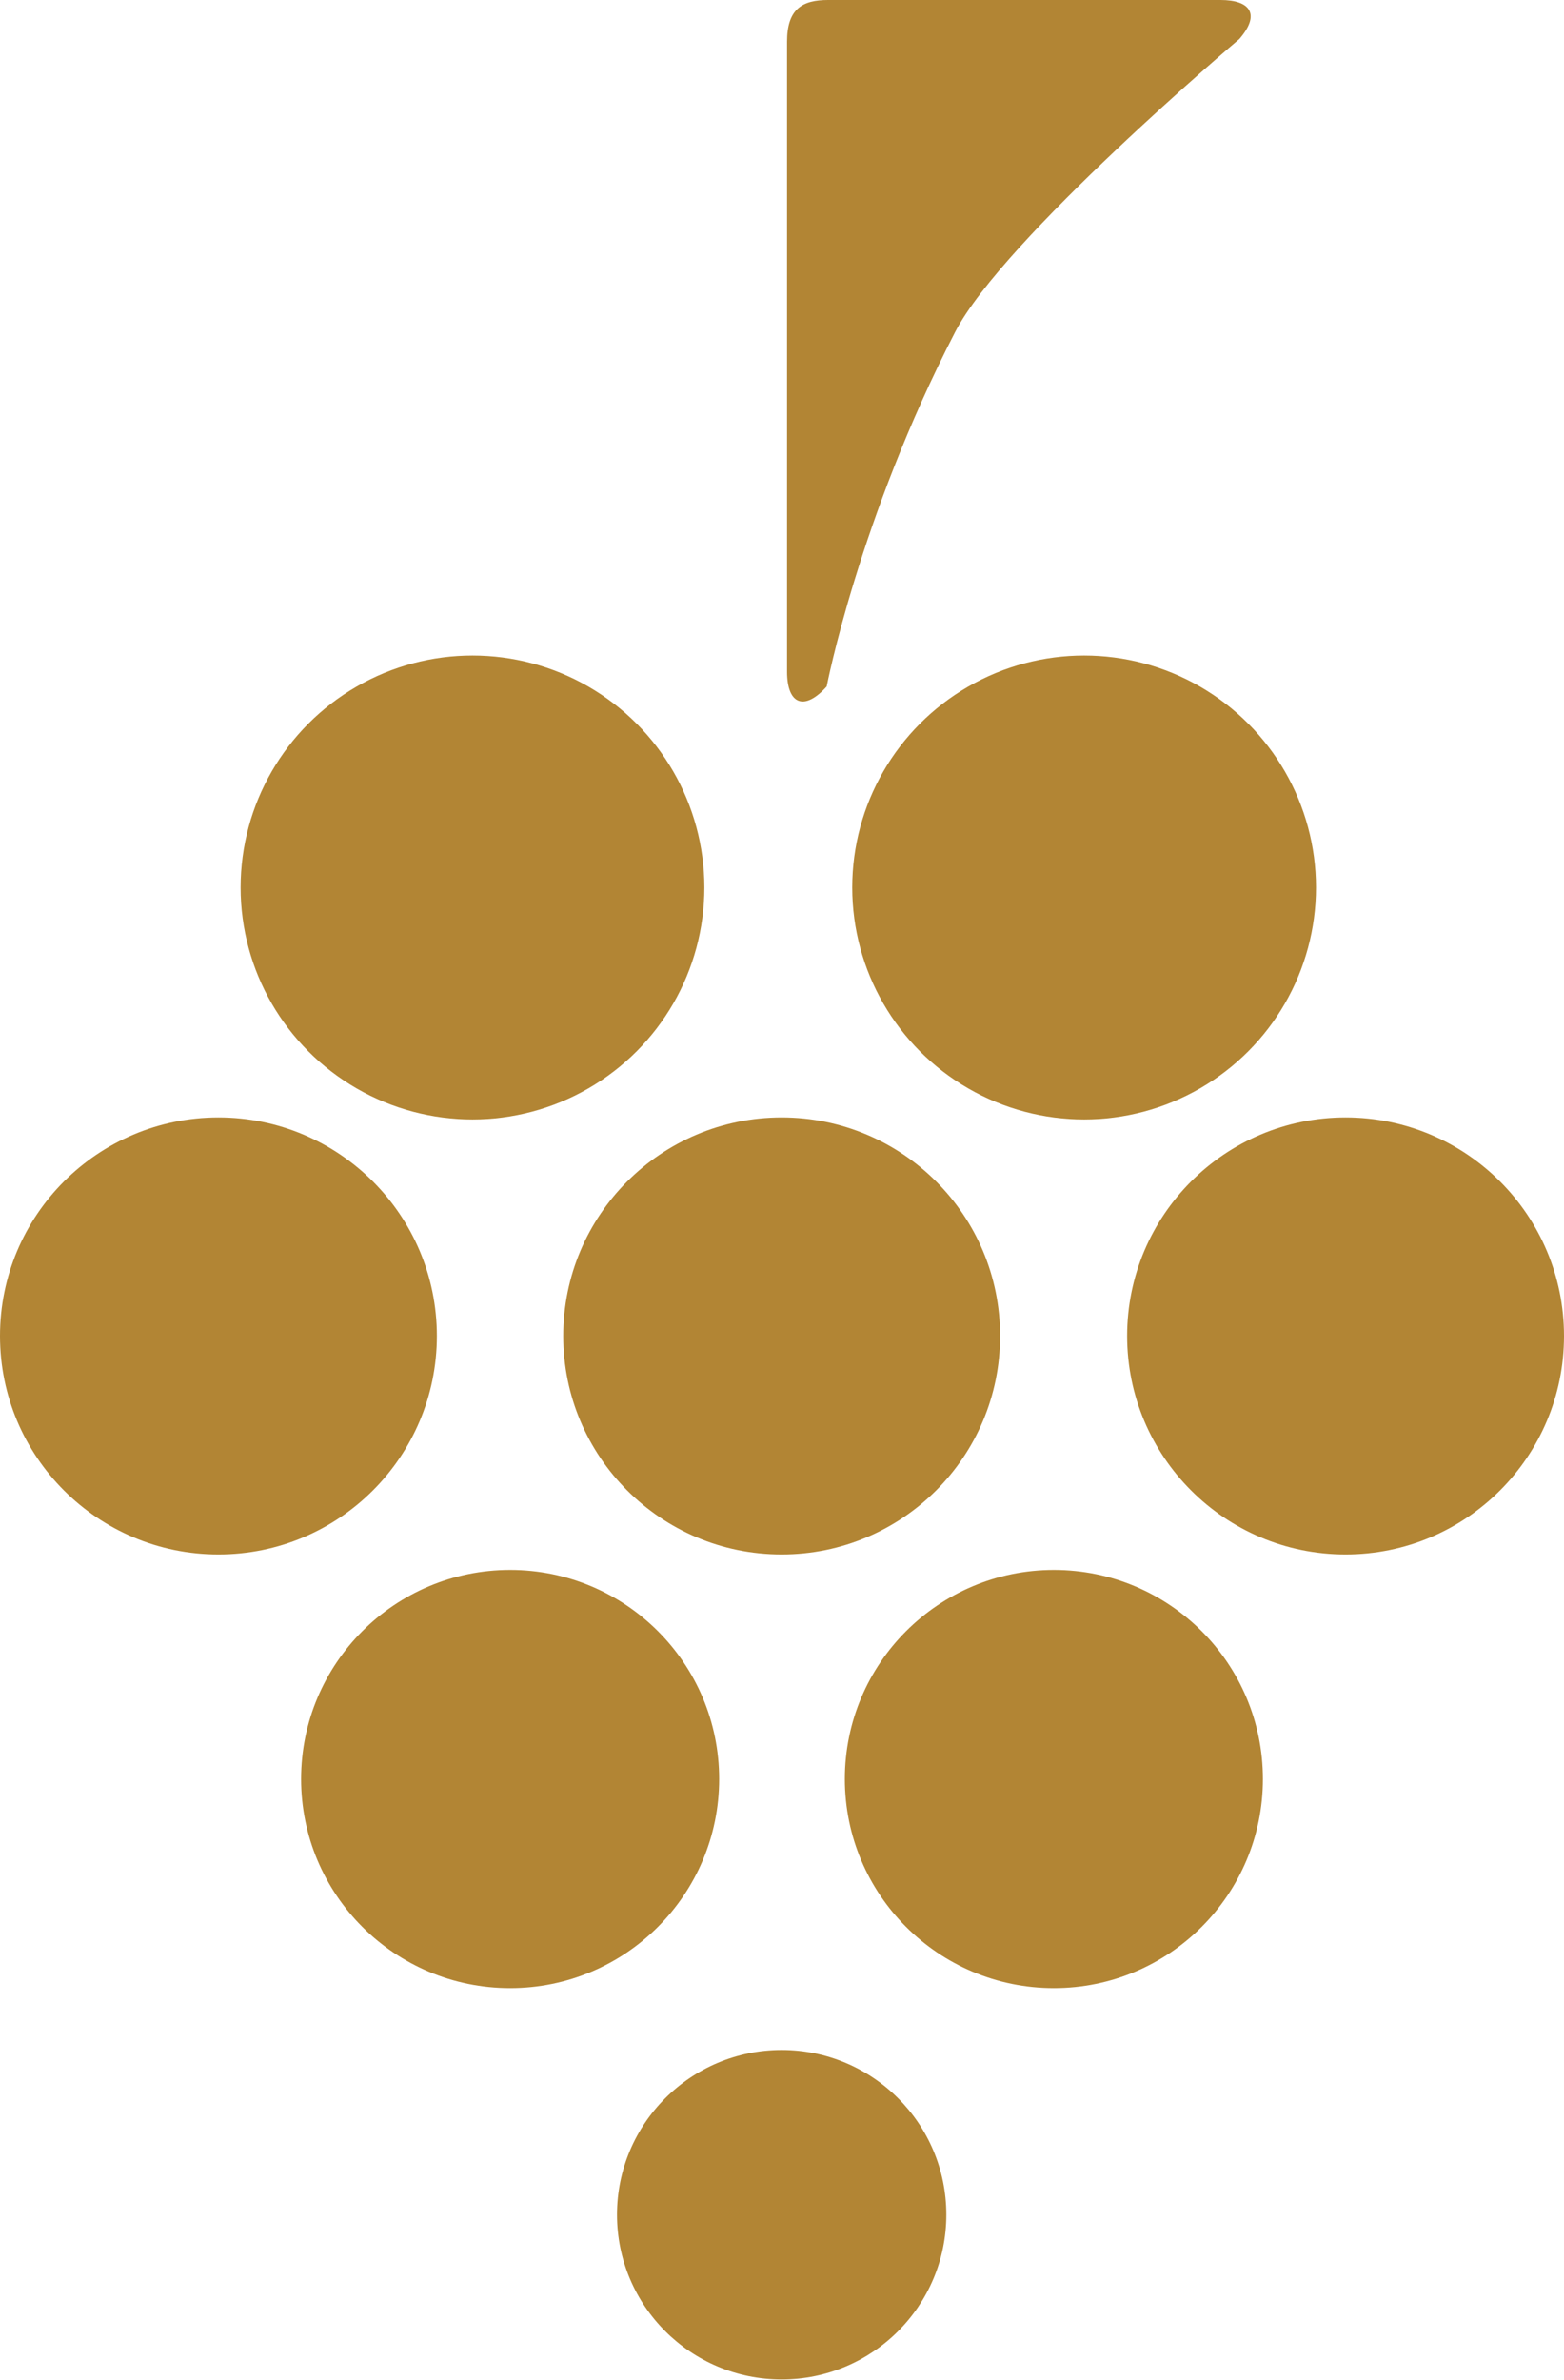
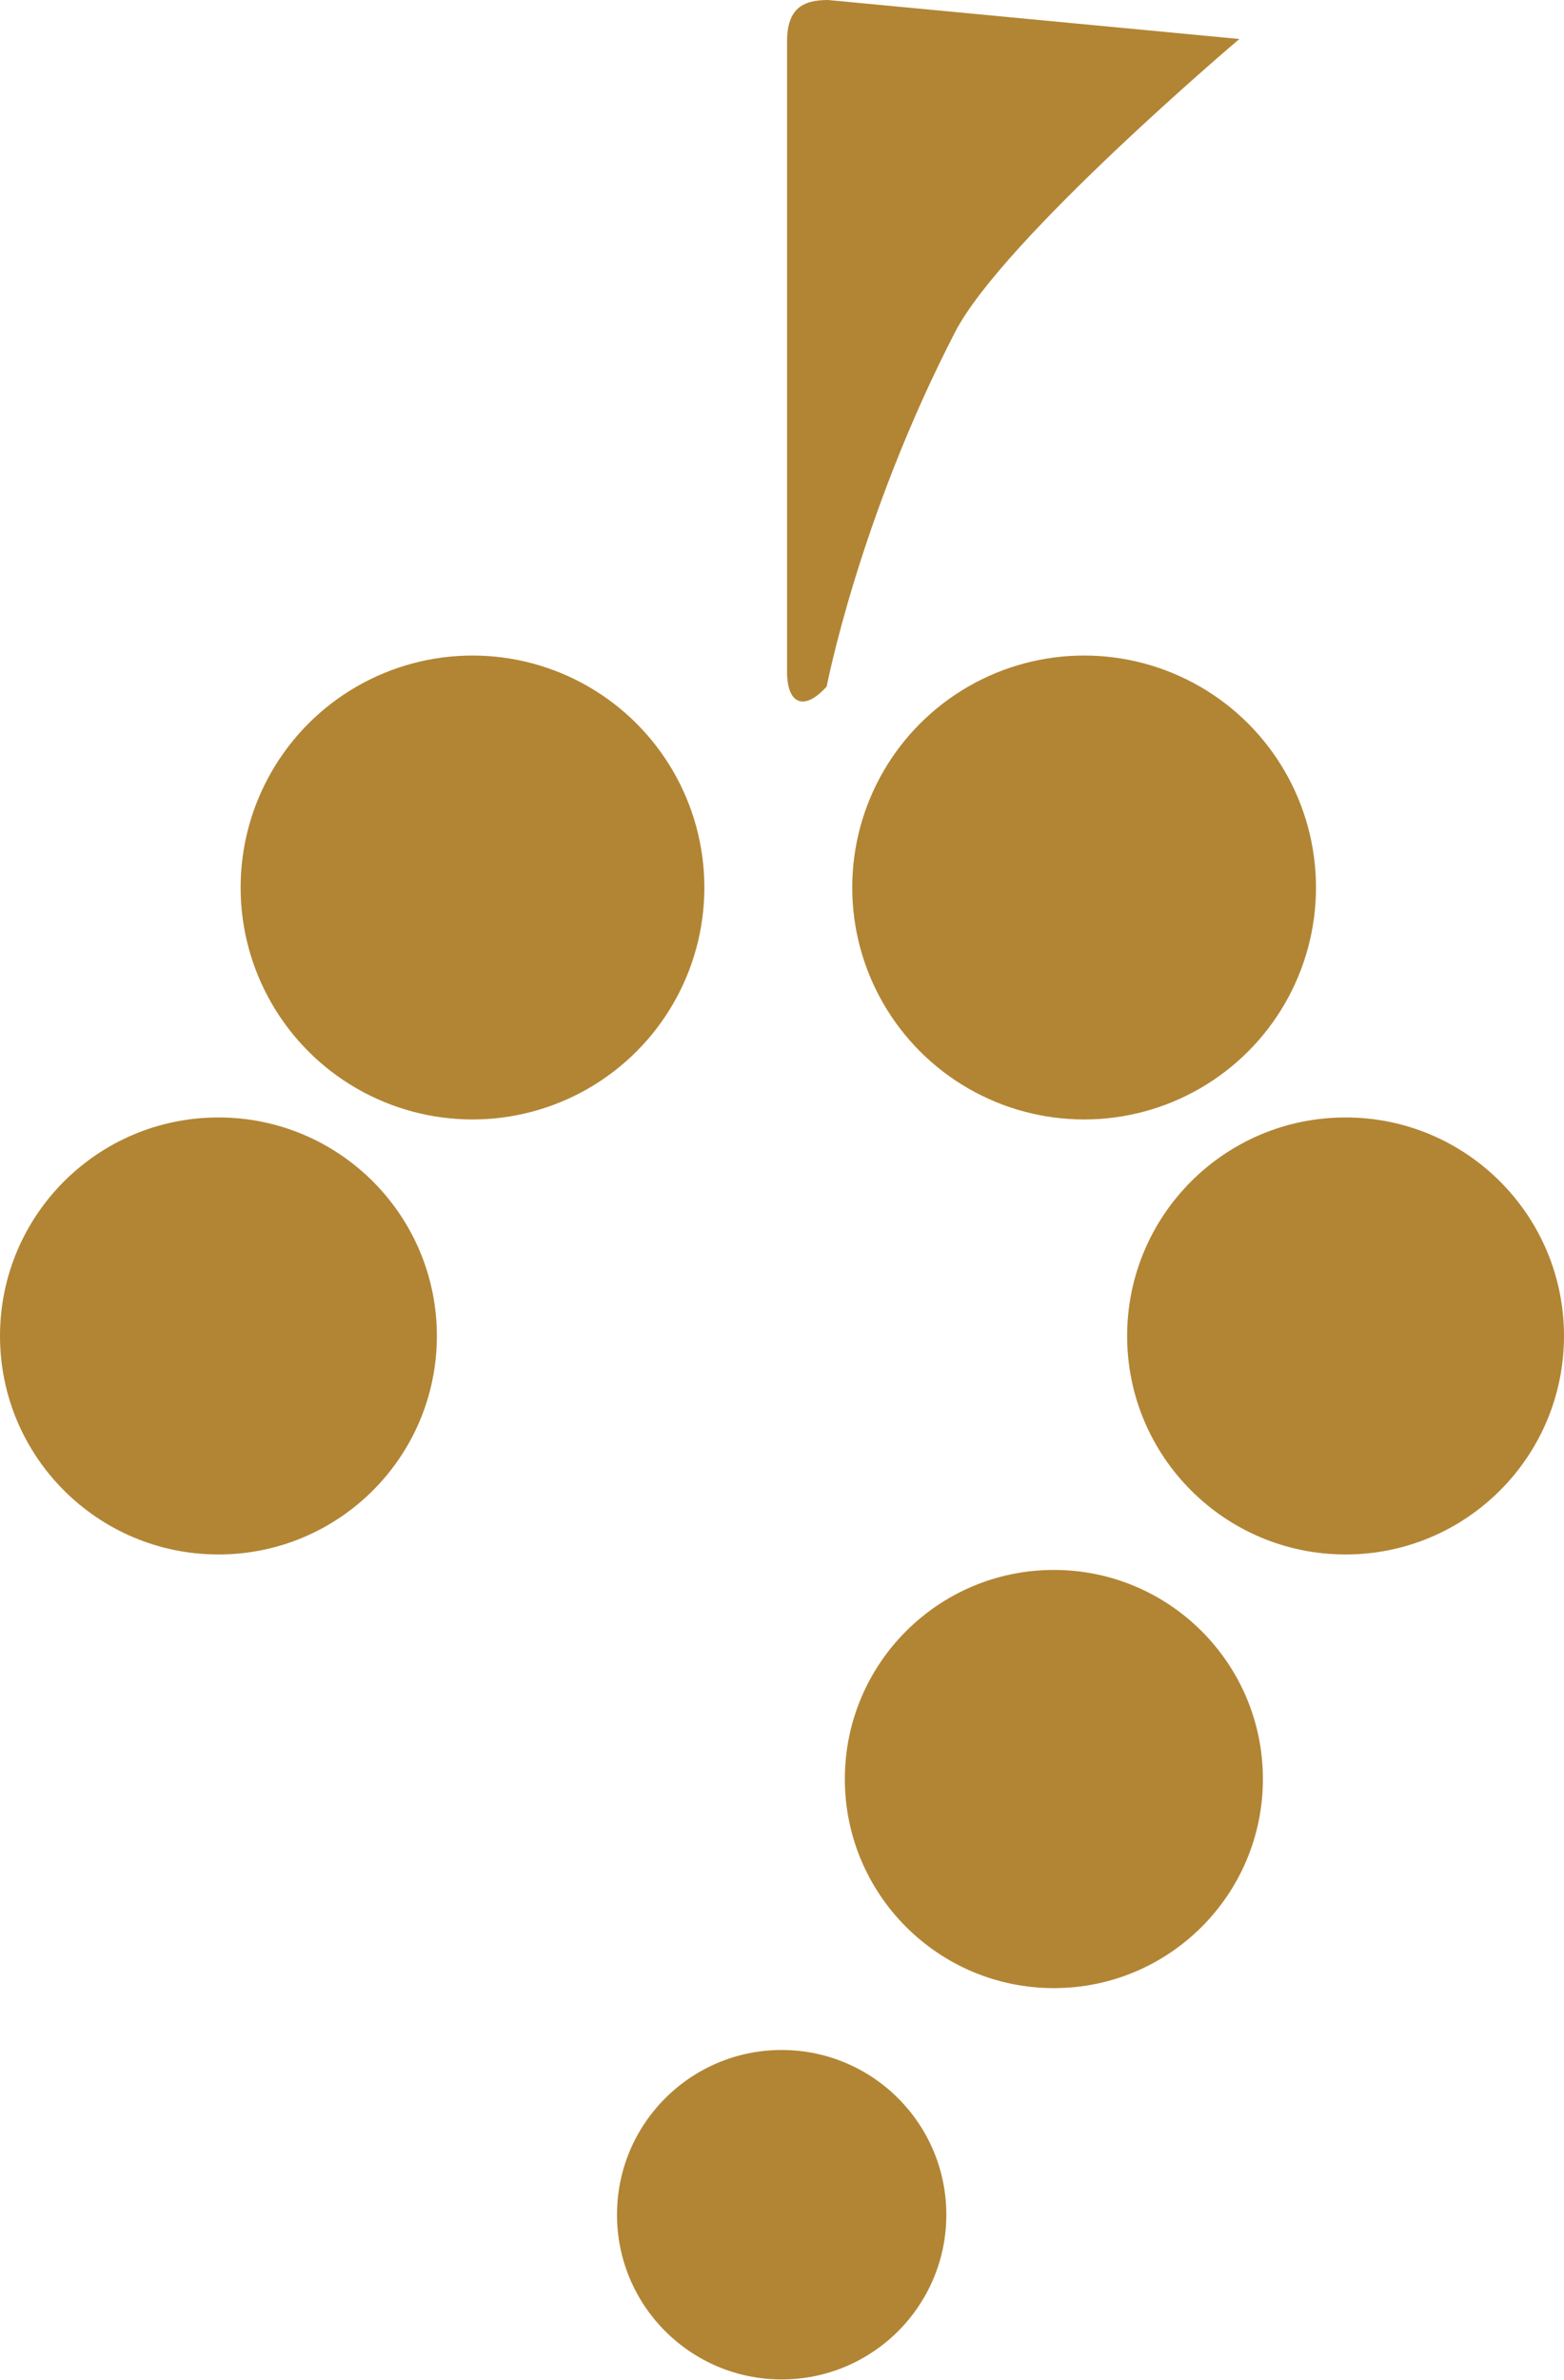
<svg xmlns="http://www.w3.org/2000/svg" version="1.1" id="Capa_1" x="0px" y="0px" viewBox="0 0 232.7 354" style="enable-background:new 0 0 232.7 354;" xml:space="preserve">
  <style type="text/css">
	.st0{fill:#B28534;}
</style>
  <g>
    <g>
      <circle class="st0" cx="116.3" cy="329.4" r="24.5" />
-       <circle class="st0" cx="75.9" cy="264.6" r="31.1" />
      <circle class="st0" cx="156.8" cy="264.6" r="31.1" />
      <circle class="st0" cx="32.5" cy="198.7" r="32.5" />
-       <circle class="st0" cx="116.3" cy="198.7" r="32.5" />
      <circle class="st0" cx="200.2" cy="198.7" r="32.5" />
      <circle class="st0" cx="70.3" cy="132" r="34.5" />
      <circle class="st0" cx="161.3" cy="132" r="34.5" />
-       <path class="st0" d="M123.2,0c-3.8,0-6.1,1.3-6.1,6.2v93.7c0,4.9,2.6,5.9,5.9,2.2c0,0,4.8-25,19.1-52.7    c7.1-13.8,42.3-43.6,42.3-43.6c3.2-3.7,1.6-5.8-2.8-5.8L123.2,0z" />
+       <path class="st0" d="M123.2,0c-3.8,0-6.1,1.3-6.1,6.2v93.7c0,4.9,2.6,5.9,5.9,2.2c0,0,4.8-25,19.1-52.7    c7.1-13.8,42.3-43.6,42.3-43.6L123.2,0z" />
    </g>
  </g>
</svg>